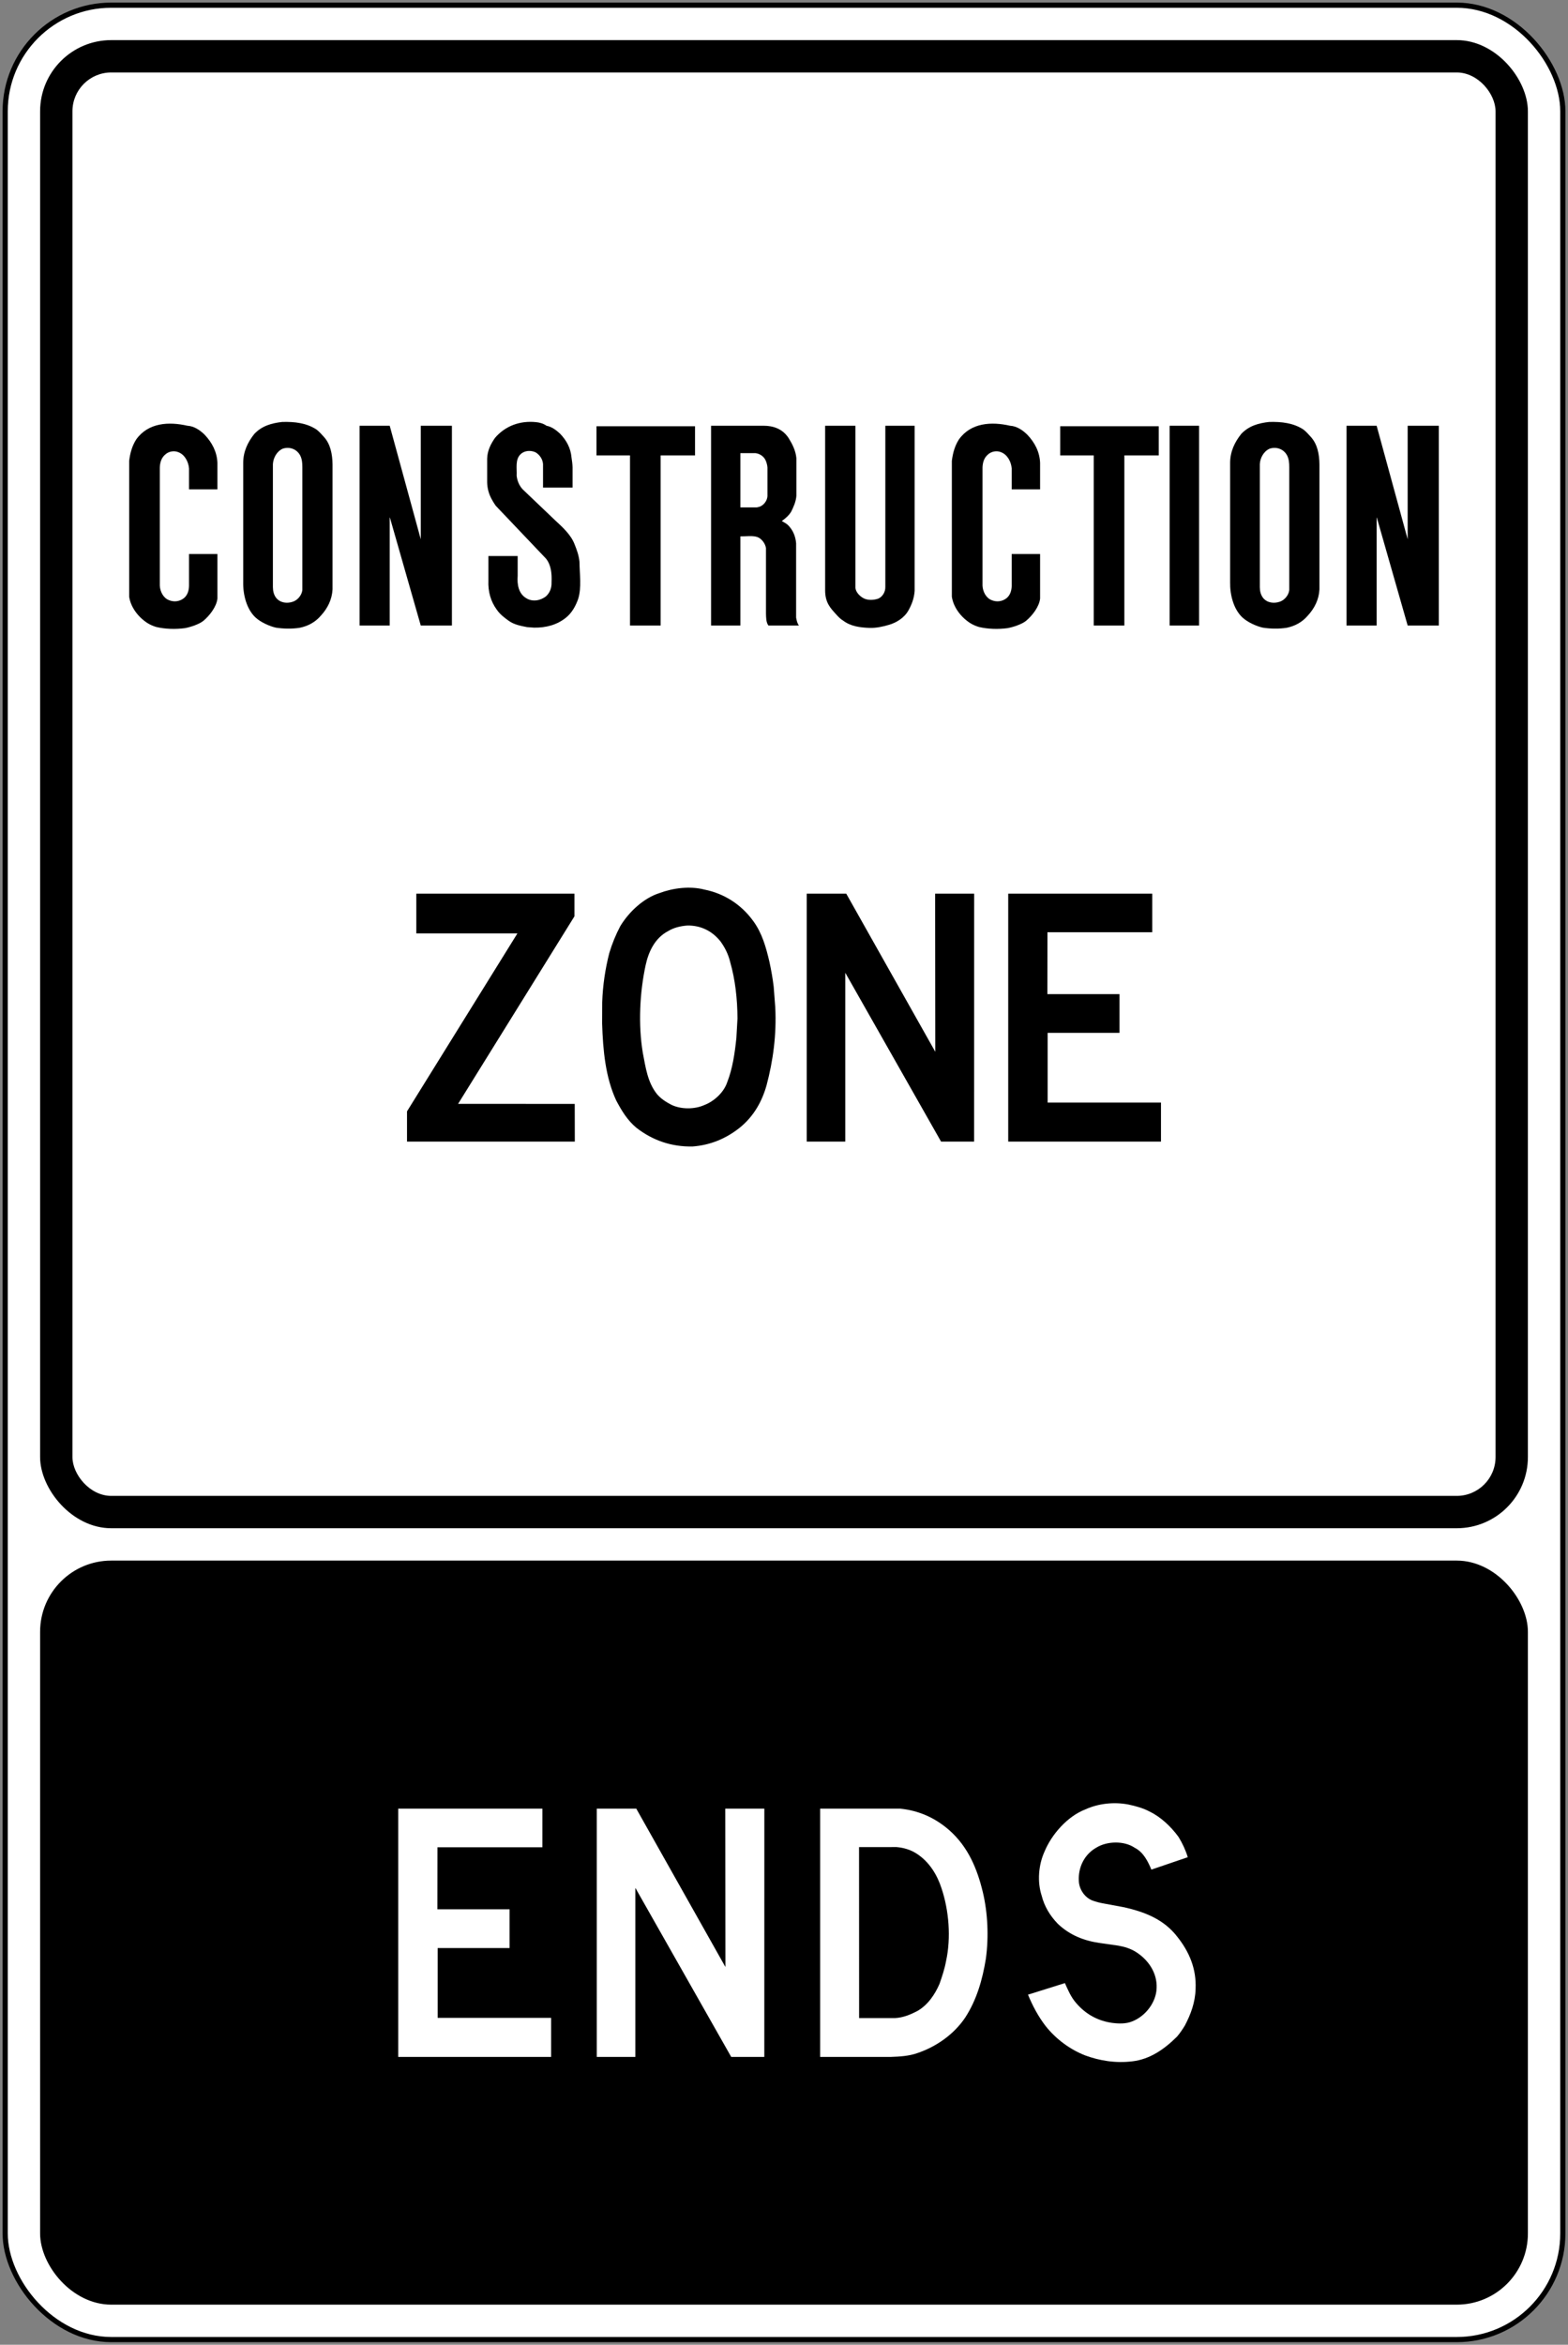
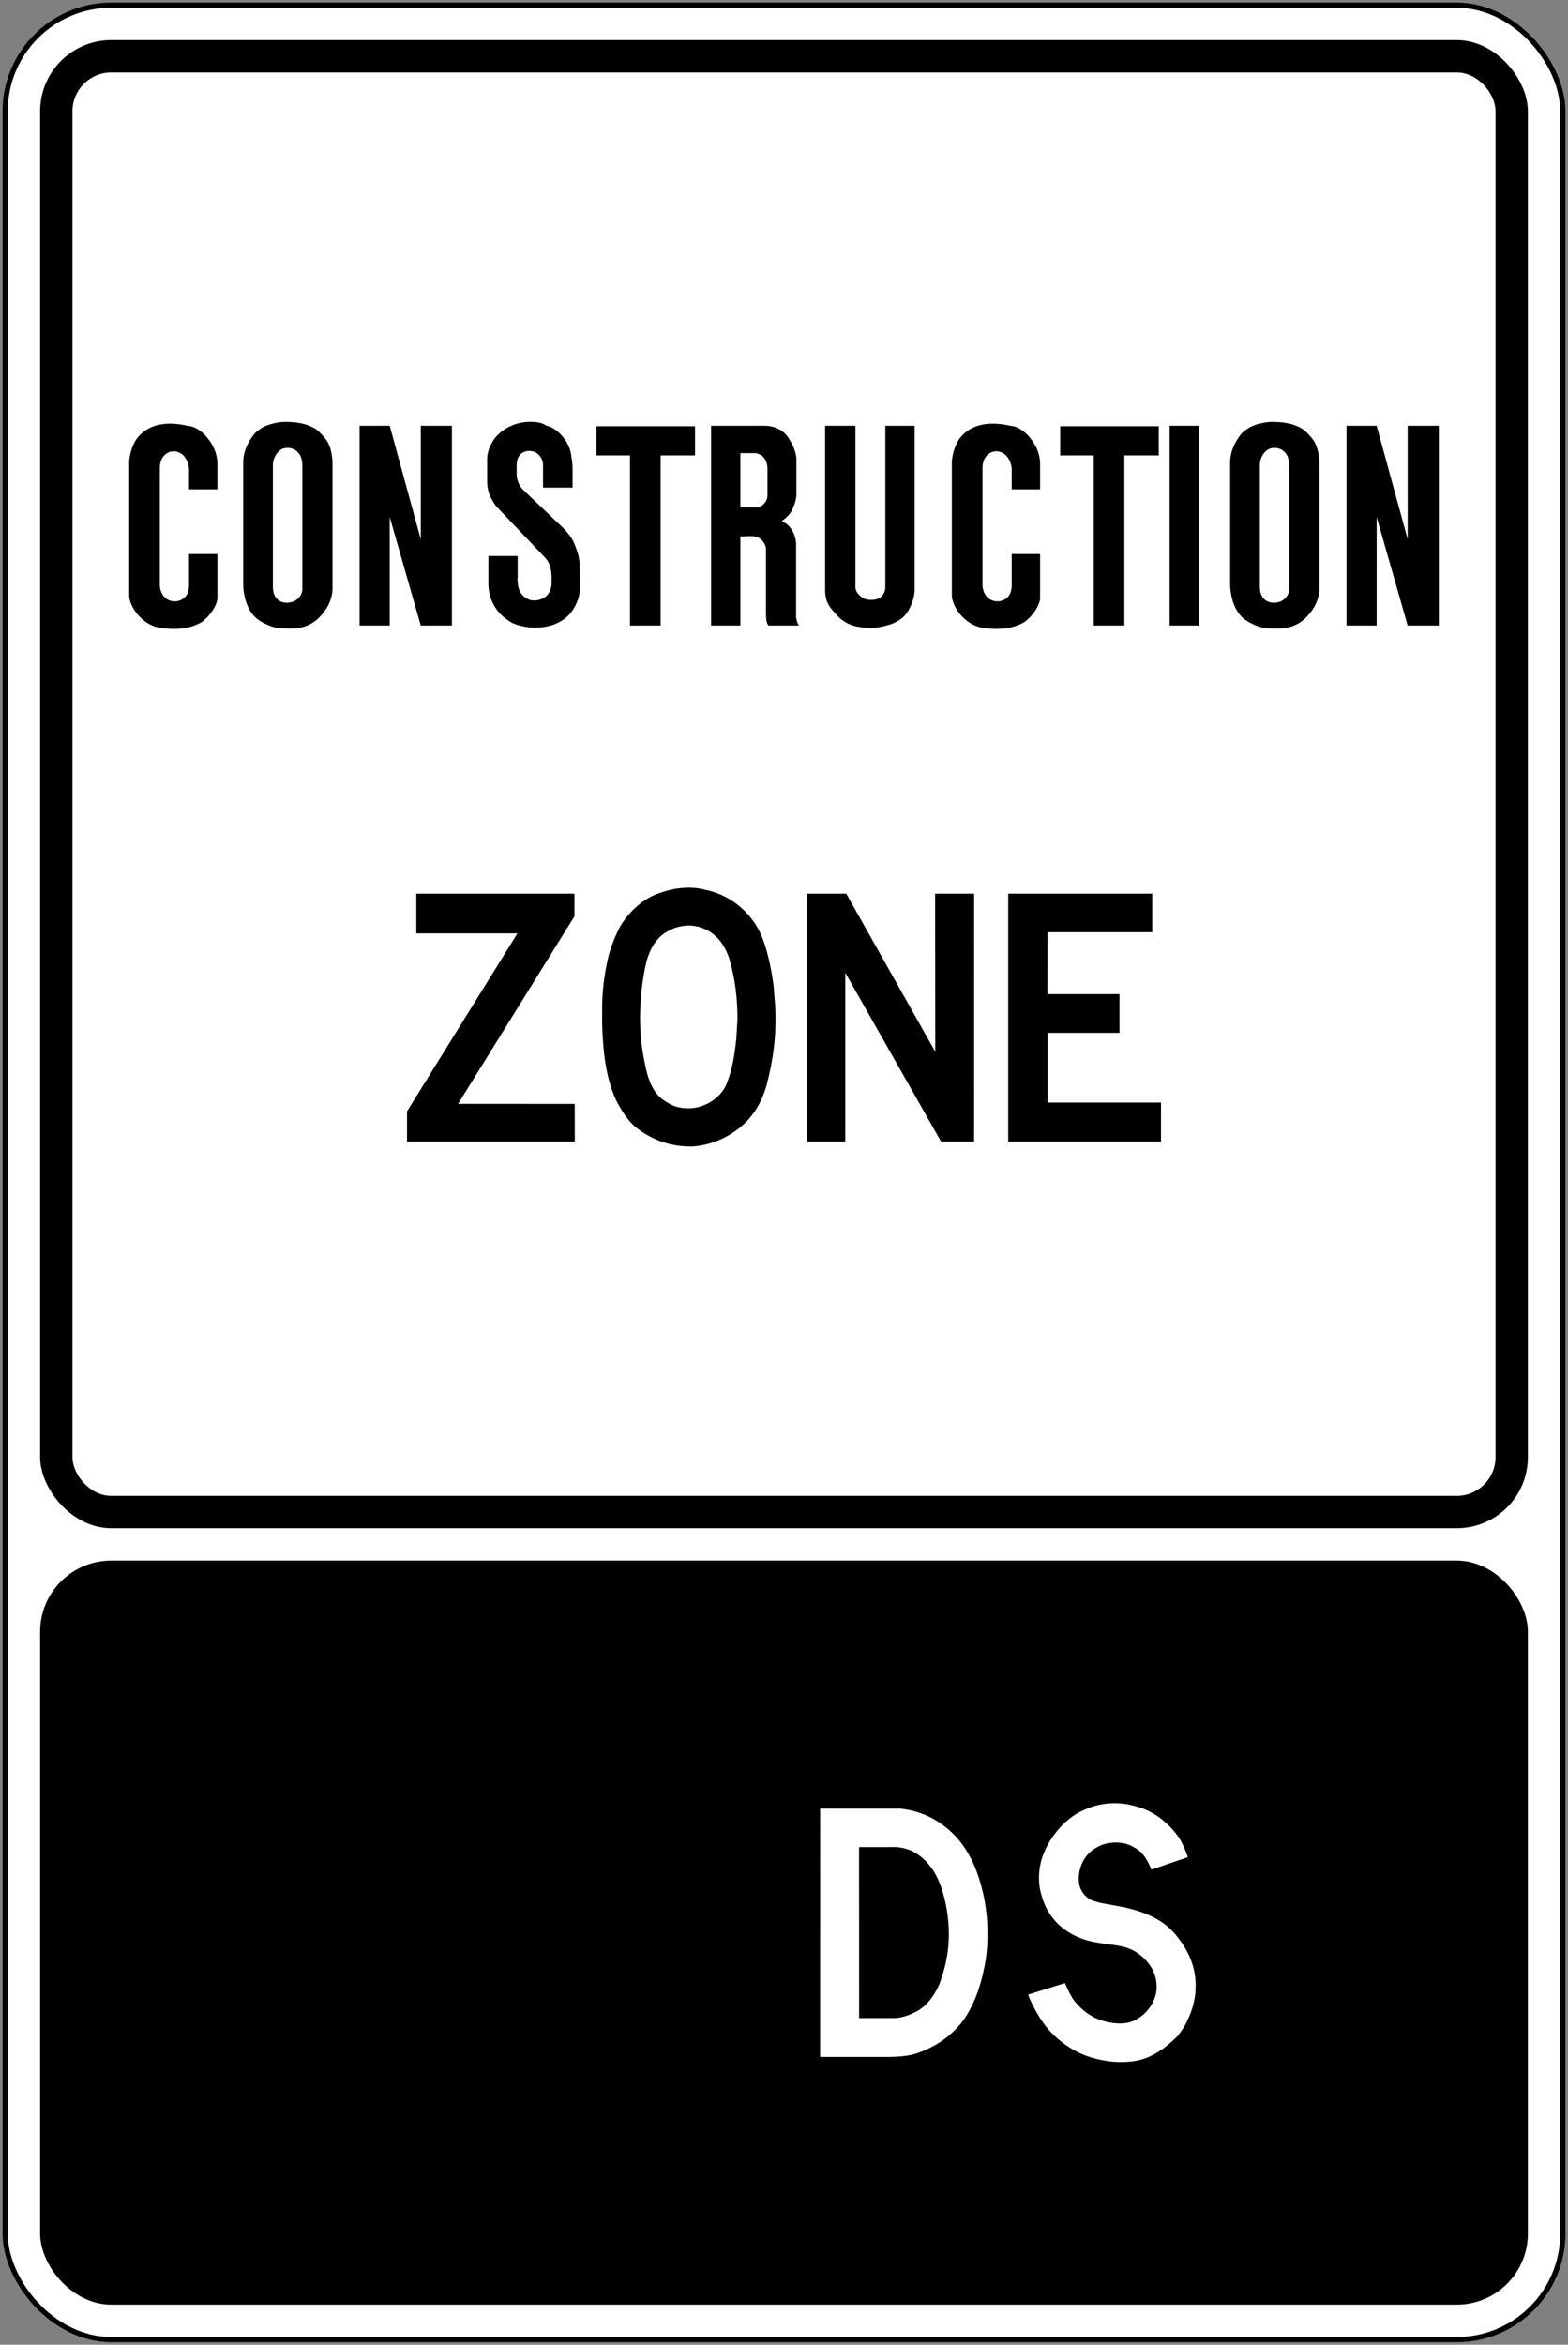
<svg xmlns="http://www.w3.org/2000/svg" xmlns:ns1="http://www.inkscape.org/namespaces/inkscape" xmlns:ns2="http://sodipodi.sourceforge.net/DTD/sodipodi-0.dtd" width="606mm" height="906mm" viewBox="0 0 606 906" version="1.1" id="svg714" ns1:version="0.92.4 (5da689c313, 2019-01-14)" ns2:docname="Ontario_Rb-10.svg">
  <rect x="0" y="0" width="606" height="906" fill="#808080" stroke="none" />
  <defs id="defs708" />
  <ns2:namedview id="base" pagecolor="#ffffff" bordercolor="#666666" borderopacity="1.0" ns1:pageopacity="0.0" ns1:pageshadow="2" ns1:zoom="0.175" ns1:cx="1894.8679" ns1:cy="1369.525" ns1:document-units="mm" ns1:current-layer="layer1" showgrid="false" ns1:window-width="1920" ns1:window-height="1057" ns1:window-x="-8" ns1:window-y="-8" ns1:window-maximized="1" showborder="true" />
  <g ns1:label="Layer 1" ns1:groupmode="layer" id="layer1" transform="translate(0,609)">
    <rect style="fill:#000000;fill-opacity:1;stroke:none;stroke-width:296.58;stroke-linecap:round;stroke-linejoin:round;stroke-miterlimit:1.414;stroke-dasharray:none;stroke-opacity:1" id="rect18" width="604" height="904" x="1" y="-608" rx="42" ry="42" />
    <rect ry="40" rx="40" y="-606" x="3" height="900" width="600" id="rect20" style="fill:#ffffff;fill-opacity:1;stroke:none;stroke-width:294.942;stroke-linecap:round;stroke-linejoin:round;stroke-miterlimit:1.414;stroke-dasharray:none;stroke-opacity:1" />
    <rect style="fill:#000000;fill-opacity:1;stroke:none;stroke-width:230.785;stroke-linecap:round;stroke-linejoin:round;stroke-miterlimit:1.414;stroke-dasharray:none;stroke-opacity:1" id="rect1284" width="575" height="575" x="15.5" y="-593.5" rx="27.5" ry="27.5" />
    <rect ry="15" rx="15" y="-581" x="28" height="550" width="550" id="rect1286" style="fill:#ffffff;fill-opacity:1;stroke:none;stroke-width:220.751;stroke-linecap:round;stroke-linejoin:round;stroke-miterlimit:1.414;stroke-dasharray:none;stroke-opacity:1" />
    <rect ry="27.5" rx="27.5" y="-6" x="15.5" height="287.5" width="575" id="rect1419" style="fill:#000000;fill-opacity:1;stroke:none;stroke-width:163.19;stroke-linecap:round;stroke-linejoin:round;stroke-miterlimit:1.414;stroke-dasharray:none;stroke-opacity:1" />
    <path d="m 56.885,-368.322 c -3.456,-2.245 -6.369,-6.021 -6.965,-10.121 v -52.474 c 0.374,-3.037 1.144,-5.832 2.743,-8.309 4.664,-6.502 12.628,-6.906 19.768,-5.267 2.503,0.139 4.713,1.573 6.623,3.431 2.929,3.07 4.806,6.694 4.972,10.92 v 10.211 H 73.052 v -8.045 c -0.2,-2.57 -1.596,-5.266 -3.995,-6.249 -1.821,-0.821 -4.075,-0.355 -5.466,1.099 -1.297,1.25 -1.749,2.938 -1.827,4.759 v 45.659 c 0.124,2.308 1.343,4.716 3.473,5.574 2.01,0.872 4.285,0.563 5.977,-0.857 1.321,-1.206 1.781,-2.839 1.839,-4.624 v -12.31 h 10.975 v 0 17.195 c -0.341,3.167 -2.983,6.551 -5.395,8.591 -1.558,1.315 -5.034,2.461 -7.15,2.845 -3.624,0.493 -7.61,0.384 -11.12,-0.451 -1.191,-0.367 -2.409,-0.88 -3.476,-1.576 z" style="font-style:normal;font-variant:normal;font-weight:normal;font-stretch:normal;font-size:146.628px;line-height:1.25;font-family:'Roadgeek 2005 Series C';-inkscape-font-specification:'Roadgeek 2005 Series C';letter-spacing:0px;word-spacing:0px;fill:#000000;fill-opacity:1;fill-rule:nonzero;stroke:none;stroke-width:2.231" id="path522" ns1:connector-curvature="0" />
    <path d="m 125.224,-440.139 c 2.48,2.753 3.234,6.562 3.294,10.532 v 48.345 c -0.199,3.894 -1.887,7.276 -4.471,10.098 -2.232,2.65 -5.102,4.087 -8.138,4.723 -2.983,0.484 -6.329,0.417 -9.283,-0.038 -2.453,-0.54 -5.888,-2.094 -7.853,-3.912 -3.427,-3.18 -4.875,-8.74 -4.776,-13.668 v -46.092 c 0,-4.329 1.746,-7.992 4.289,-11.178 2.964,-3.163 6.762,-4.18 10.772,-4.631 4.842,-0.14 9.418,0.404 13.25,2.915 1.041,0.784 2.013,1.901 2.916,2.907 z" style="font-style:normal;font-variant:normal;font-weight:normal;font-stretch:normal;font-size:146.628px;line-height:1.25;font-family:'Roadgeek 2005 Series C';-inkscape-font-specification:'Roadgeek 2005 Series C';letter-spacing:0px;word-spacing:0px;fill:#000000;fill-opacity:1;fill-rule:nonzero;stroke:none;stroke-width:2.231" id="path524" ns1:connector-curvature="0" />
    <path d="m 115.989,-433.067 c 0.713,1.352 0.88,2.915 0.866,4.583 v 47.483 c -0.221,2.027 -1.907,3.961 -3.721,4.517 -2.175,0.745 -4.819,0.458 -6.396,-1.487 -0.901,-1.179 -1.244,-2.57 -1.267,-4.144 v -47.552 c 0.145,-2.481 1.566,-4.985 3.804,-5.965 2.517,-0.829 5.326,0.032 6.714,2.563 z" style="font-style:normal;font-variant:normal;font-weight:normal;font-stretch:normal;font-size:146.628px;line-height:1.25;font-family:'Roadgeek 2005 Series C';-inkscape-font-specification:'Roadgeek 2005 Series C';letter-spacing:0px;word-spacing:0px;fill:#ffffff;fill-opacity:1;fill-rule:nonzero;stroke:none;stroke-width:2.231" id="path526" ns1:connector-curvature="0" />
    <path d="m 138.975,-367.295 h 11.644 v -41.96 l 11.998,41.96 h 12.039 v -77.199 h -12.039 v 43.867 l -11.998,-43.867 v 0 h -11.644 z" style="font-style:normal;font-variant:normal;font-weight:normal;font-stretch:normal;font-size:146.628px;line-height:1.25;font-family:'Roadgeek 2005 Series C';-inkscape-font-specification:'Roadgeek 2005 Series C';letter-spacing:0px;word-spacing:0px;fill:#000000;fill-opacity:1;fill-rule:nonzero;stroke:none;stroke-width:2.231" id="path528" ns1:connector-curvature="0" />
    <path d="m 218.77,-370.369 c -3.453,2.812 -7.747,3.962 -12.368,3.885 l -2.722,-0.199 c -2.464,-0.493 -4.993,-0.947 -7.078,-2.454 -1.632,-1.172 -3.362,-2.47 -4.591,-4.266 -2.345,-3.193 -3.431,-6.965 -3.253,-11.29 v -9.466 h 11.313 v 7.661 c -0.268,3.318 0.347,6.945 3.367,8.664 2.377,1.49 5.564,0.904 7.652,-0.825 1.445,-1.345 2.155,-3.23 2.075,-5.346 0.144,-3.368 -0.156,-6.669 -2.151,-9.154 l -19.438,-20.444 c -1.21,-1.755 -2.264,-3.574 -2.818,-5.634 -0.28,-1.06 -0.455,-2.219 -0.481,-3.391 v -9.157 c 0.089,-3.084 1.376,-5.661 3.067,-8.065 4.017,-4.643 9.659,-6.66 15.782,-6.041 1.44,0.149 2.808,0.497 4.097,1.398 1.901,0.365 3.61,1.553 5.198,3.034 2.53,2.6 4.134,5.614 4.454,9.191 0.187,1.238 0.378,2.566 0.41,3.811 v 7.87 h -11.416 v -9.099 c -0.121,-1.831 -1.255,-3.56 -2.83,-4.511 -1.78,-0.878 -4.231,-0.784 -5.756,0.633 -2.275,2.043 -1.454,5.484 -1.6,8.438 0.233,1.948 0.957,3.68 2.269,5.15 l 12.68,12.095 c 2.879,2.66 6.055,5.551 7.443,9.208 0.866,2.156 1.664,4.332 1.887,6.783 0.044,4.606 0.842,9.909 -0.472,14.194 -0.927,2.71 -2.385,5.435 -4.719,7.326 z" style="font-style:normal;font-variant:normal;font-weight:normal;font-stretch:normal;font-size:146.628px;line-height:1.25;font-family:'Roadgeek 2005 Series C';-inkscape-font-specification:'Roadgeek 2005 Series C';letter-spacing:0px;word-spacing:0px;fill:#000000;fill-opacity:1;fill-rule:nonzero;stroke:none;stroke-width:2.231" id="path530" ns1:connector-curvature="0" />
    <path d="m 268.617,-433.035 h -13.295 v 65.74 H 243.484 v -65.74 H 230.533 v -11.266 h 38.084 z" style="font-style:normal;font-variant:normal;font-weight:normal;font-stretch:normal;font-size:146.628px;line-height:1.25;font-family:'Roadgeek 2005 Series C';-inkscape-font-specification:'Roadgeek 2005 Series C';letter-spacing:0px;word-spacing:0px;fill:#000000;fill-opacity:1;fill-rule:nonzero;stroke:none;stroke-width:2.231" id="path532" ns1:connector-curvature="0" />
    <path d="m 295.09,-444.494 c 3.81,-0.013 7.358,1.216 9.678,4.739 1.477,2.368 2.752,4.885 3.019,7.789 v 14.549 c -0.178,2.249 -1.042,4.147 -1.975,6.068 -0.903,1.523 -2.279,2.689 -3.657,3.676 0.813,0.529 1.724,0.88 2.456,1.633 1.866,1.868 2.848,4.292 3.072,6.935 v 28.717 c 0.192,1.044 0.415,2.259 1.095,3.09 h -11.801 c -0.92,-1.256 -0.895,-3.074 -0.94,-4.687 v -25.21 c -0.267,-1.782 -1.632,-3.623 -3.264,-4.272 -1.943,-0.693 -4.542,-0.235 -6.63,-0.282 v 34.451 h -11.328 v -77.199 z" style="font-style:normal;font-variant:normal;font-weight:normal;font-stretch:normal;font-size:146.628px;line-height:1.25;font-family:'Roadgeek 2005 Series C';-inkscape-font-specification:'Roadgeek 2005 Series C';letter-spacing:0px;word-spacing:0px;fill:#000000;fill-opacity:1;fill-rule:nonzero;stroke:none;stroke-width:2.231" id="path534" ns1:connector-curvature="0" />
    <path d="m 286.143,-412.951 v -20.961 h 5.787 c 1.689,0.169 3.418,1.305 4.096,3.083 0.398,1.05 0.668,2.144 0.579,3.408 v 10.17 c -0.142,1.826 -1.475,3.501 -3.076,4.064 l -0.987,0.235 z" style="font-style:normal;font-variant:normal;font-weight:normal;font-stretch:normal;font-size:146.628px;line-height:1.25;font-family:'Roadgeek 2005 Series C';-inkscape-font-specification:'Roadgeek 2005 Series C';letter-spacing:0px;word-spacing:0px;fill:#ffffff;fill-opacity:1;fill-rule:nonzero;stroke:none;stroke-width:2.231" id="path536" ns1:connector-curvature="0" />
    <path d="m 318.895,-444.494 h 11.701 v 62.557 c 0.118,1.755 1.703,3.344 3.224,4.136 1.687,0.838 3.986,0.696 5.697,0.076 1.611,-0.775 2.687,-2.57 2.645,-4.488 v -62.281 h 11.329 v 63.818 c -0.203,2.818 -1.092,5.19 -2.388,7.525 -1.62,2.902 -4.645,4.742 -7.533,5.58 -2.375,0.693 -4.842,1.262 -7.487,1.189 -3.715,-0.136 -7.308,-0.603 -10.215,-2.805 -0.979,-0.553 -1.913,-1.53 -2.744,-2.454 -2.082,-2.322 -4.23,-4.385 -4.23,-9.274 z" style="font-style:normal;font-variant:normal;font-weight:normal;font-stretch:normal;font-size:146.628px;line-height:1.25;font-family:'Roadgeek 2005 Series C';-inkscape-font-specification:'Roadgeek 2005 Series C';letter-spacing:0px;word-spacing:0px;fill:#000000;fill-opacity:1;fill-rule:nonzero;stroke:none;stroke-width:2.231" id="path538" ns1:connector-curvature="0" />
    <path d="m 374.835,-368.322 c -3.455,-2.245 -6.362,-6.021 -6.965,-10.121 v -52.474 c 0.377,-3.037 1.146,-5.832 2.748,-8.309 4.66,-6.502 12.626,-6.906 19.766,-5.267 2.498,0.139 4.71,1.573 6.624,3.431 2.928,3.07 4.806,6.694 4.968,10.92 v 10.211 H 391.004 v -8.045 c -0.199,-2.57 -1.6,-5.266 -3.998,-6.249 -1.821,-0.821 -4.074,-0.355 -5.458,1.099 -1.305,1.25 -1.755,2.938 -1.828,4.759 v 45.659 c 0.118,2.308 1.338,4.716 3.464,5.574 2.014,0.872 4.293,0.563 5.975,-0.857 1.325,-1.206 1.789,-2.839 1.845,-4.624 v -12.31 h 10.972 v 0 17.195 c -0.341,3.167 -2.975,6.551 -5.395,8.591 -1.553,1.315 -5.03,2.461 -7.15,2.845 -3.621,0.493 -7.607,0.384 -11.119,-0.451 -1.188,-0.367 -2.407,-0.88 -3.477,-1.576 z" style="font-style:normal;font-variant:normal;font-weight:normal;font-stretch:normal;font-size:146.628px;line-height:1.25;font-family:'Roadgeek 2005 Series C';-inkscape-font-specification:'Roadgeek 2005 Series C';letter-spacing:0px;word-spacing:0px;fill:#000000;fill-opacity:1;fill-rule:nonzero;stroke:none;stroke-width:2.231" id="path540" ns1:connector-curvature="0" />
    <path d="m 447.833,-433.035 h -13.295 v 65.74 h -11.837 v -65.74 H 409.752 v -11.266 h 38.081 z" style="font-style:normal;font-variant:normal;font-weight:normal;font-stretch:normal;font-size:146.628px;line-height:1.25;font-family:'Roadgeek 2005 Series C';-inkscape-font-specification:'Roadgeek 2005 Series C';letter-spacing:0px;word-spacing:0px;fill:#000000;fill-opacity:1;fill-rule:nonzero;stroke:none;stroke-width:2.231" id="path542" ns1:connector-curvature="0" />
    <path d="m 452.032,-444.494 h 11.38 v 77.199 h -11.38 z" style="font-style:normal;font-variant:normal;font-weight:normal;font-stretch:normal;font-size:146.628px;line-height:1.25;font-family:'Roadgeek 2005 Series C';-inkscape-font-specification:'Roadgeek 2005 Series C';letter-spacing:0px;word-spacing:0px;fill:#000000;fill-opacity:1;fill-rule:nonzero;stroke:none;stroke-width:2.231" id="path544" ns1:connector-curvature="0" />
    <path d="m 506.646,-440.139 c 2.484,2.753 3.237,6.562 3.292,10.532 v 48.345 c -0.199,3.894 -1.882,7.276 -4.473,10.098 -2.231,2.65 -5.106,4.087 -8.134,4.723 -2.987,0.484 -6.324,0.417 -9.285,-0.038 -2.451,-0.54 -5.888,-2.094 -7.849,-3.912 -3.431,-3.18 -4.876,-8.74 -4.778,-13.668 v -46.092 c 0,-4.329 1.743,-7.992 4.287,-11.178 2.967,-3.163 6.762,-4.18 10.771,-4.631 4.847,-0.14 9.418,0.404 13.254,2.915 1.039,0.784 2.013,1.901 2.915,2.907 z" style="font-style:normal;font-variant:normal;font-weight:normal;font-stretch:normal;font-size:146.628px;line-height:1.25;font-family:'Roadgeek 2005 Series C';-inkscape-font-specification:'Roadgeek 2005 Series C';letter-spacing:0px;word-spacing:0px;fill:#000000;fill-opacity:1;fill-rule:nonzero;stroke:none;stroke-width:2.231" id="path546" ns1:connector-curvature="0" />
    <path d="m 497.412,-433.067 c 0.708,1.352 0.874,2.915 0.86,4.583 v 47.483 c -0.219,2.027 -1.906,3.961 -3.714,4.517 -2.181,0.745 -4.823,0.458 -6.401,-1.487 -0.9,-1.179 -1.244,-2.57 -1.264,-4.144 v -47.552 c 0.139,-2.481 1.562,-4.985 3.795,-5.965 2.523,-0.829 5.331,0.032 6.723,2.563 z" style="font-style:normal;font-variant:normal;font-weight:normal;font-stretch:normal;font-size:146.628px;line-height:1.25;font-family:'Roadgeek 2005 Series C';-inkscape-font-specification:'Roadgeek 2005 Series C';letter-spacing:0px;word-spacing:0px;fill:#ffffff;fill-opacity:1;fill-rule:nonzero;stroke:none;stroke-width:2.231" id="path548" ns1:connector-curvature="0" />
    <path d="m 520.398,-367.295 h 11.644 v -41.96 l 11.995,41.96 h 12.043 v -77.199 h -12.043 v 43.867 l -11.995,-43.867 v 0 h -11.644 z" style="font-style:normal;font-variant:normal;font-weight:normal;font-stretch:normal;font-size:146.628px;line-height:1.25;font-family:'Roadgeek 2005 Series C';-inkscape-font-specification:'Roadgeek 2005 Series C';letter-spacing:0px;word-spacing:0px;fill:#000000;fill-opacity:1;fill-rule:nonzero;stroke:none;stroke-width:2.231" id="path550" ns1:connector-curvature="0" />
    <path d="m 177.04,-182.472 45.083,0.013 0.031,14.564 H 157.3 v -11.681 l 42.669,-68.759 h -39.075 v -15.361 h 61.113 v 8.766 z" style="font-style:normal;font-variant:normal;font-weight:normal;font-stretch:normal;font-size:146.628px;line-height:1.25;font-family:'Roadgeek 2005 Series C';-inkscape-font-specification:'Roadgeek 2005 Series C';letter-spacing:0px;word-spacing:0px;fill:#000000;fill-opacity:1;fill-rule:nonzero;stroke:none;stroke-width:2.199" id="path552" ns1:connector-curvature="0" />
    <path d="m 291.03,-253.232 c 3.505,4.731 5.029,10.274 6.345,15.906 0.681,3.15 1.255,6.342 1.642,9.608 l 0.608,7.985 c 0.532,10.555 -0.844,20.581 -3.345,30.01 -1.729,6.213 -4.91,12.033 -10.398,16.47 -5.308,4.214 -11.329,6.729 -18.175,7.244 -8.255,0.176 -15.455,-2.363 -21.683,-7.169 -3.61,-2.971 -5.843,-6.8 -7.855,-10.571 -4.156,-8.958 -5.129,-19.279 -5.459,-29.774 l 0.031,-8.233 c 0.223,-6.566 1.185,-12.921 2.736,-18.981 1.078,-3.61 2.5,-7.097 4.261,-10.427 3.432,-5.629 9.095,-10.865 15.189,-12.772 5.176,-1.936 11.728,-2.794 17.392,-1.315 7.292,1.45 13.977,5.528 18.711,12.021 z" style="font-style:normal;font-variant:normal;font-weight:normal;font-stretch:normal;font-size:146.628px;line-height:1.25;font-family:'Roadgeek 2005 Series C';-inkscape-font-specification:'Roadgeek 2005 Series C';letter-spacing:0px;word-spacing:0px;fill:#000000;fill-opacity:1;fill-rule:nonzero;stroke:none;stroke-width:2.199" id="path554" ns1:connector-curvature="0" />
    <path d="m 278.427,-245.279 c 1.776,2.425 3.062,5.07 3.758,7.953 1.965,6.859 2.795,14.237 2.84,21.85 l -0.429,7.555 c -0.621,5.928 -1.464,11.785 -3.549,17.107 -1.287,3.901 -5.062,7.358 -8.83,8.795 -3.815,1.714 -9.079,1.714 -12.823,-0.133 -1.985,-1.048 -4.025,-2.321 -5.534,-4.153 -3.607,-4.555 -4.348,-10.307 -5.428,-15.895 -1.82,-10.924 -1.183,-23.386 1.095,-33.881 1.109,-5.115 3.523,-10.437 8.665,-13.131 2.22,-1.358 4.765,-1.965 7.457,-2.171 5.131,-0.075 9.539,2.054 12.777,6.105 z" style="font-style:normal;font-variant:normal;font-weight:normal;font-stretch:normal;font-size:146.628px;line-height:1.25;font-family:'Roadgeek 2005 Series C';-inkscape-font-specification:'Roadgeek 2005 Series C';letter-spacing:0px;word-spacing:0px;fill:#ffffff;fill-opacity:1;fill-rule:nonzero;stroke:none;stroke-width:2.199" id="path556" ns1:connector-curvature="0" />
    <path d="m 327.055,-263.695 34.416,61.103 -0.062,-61.103 h 15.086 l -0.019,95.8 h -12.777 l -36.991,-65.184 -0.031,-0.025 v 65.21 H 311.783 v -95.8 h 15.263 z" style="font-style:normal;font-variant:normal;font-weight:normal;font-stretch:normal;font-size:146.628px;line-height:1.25;font-family:'Roadgeek 2005 Series C';-inkscape-font-specification:'Roadgeek 2005 Series C';letter-spacing:0px;word-spacing:0px;fill:#000000;fill-opacity:1;fill-rule:nonzero;stroke:none;stroke-width:2.199" id="path558" ns1:connector-curvature="0" />
    <path d="M 445.326,-248.795 H 404.82 l -0.031,23.921 h 27.862 v 14.962 h -27.761 v 26.937 h 43.81 v 15.08 h -59.043 v -95.8 h 55.667 v 14.9 z" style="font-style:normal;font-variant:normal;font-weight:normal;font-stretch:normal;font-size:146.628px;line-height:1.25;font-family:'Roadgeek 2005 Series C';-inkscape-font-specification:'Roadgeek 2005 Series C';letter-spacing:0px;word-spacing:0px;fill:#000000;fill-opacity:1;fill-rule:nonzero;stroke:none;stroke-width:2.199" id="path560" ns1:connector-curvature="0" />
-     <path d="m 209.617,104.777 h -40.549 l -0.025,23.953 h 27.89 v 14.98 h -27.788 v 26.97 h 43.848 v 15.102 H 153.9 V 89.856 h 55.72 z" style="fill:#ffffff;fill-opacity:1;fill-rule:nonzero;stroke:none;stroke-width:2.237" id="path480" ns1:connector-curvature="0" />
-     <path d="m 245.912,89.856 34.447,61.182 -0.057,-61.182 h 15.1 l -0.013,95.926 H 282.602 l -37.025,-65.272 -0.032,-0.025 v 65.298 H 230.638 V 89.857 h 15.277 z" style="fill:#ffffff;fill-opacity:1;fill-rule:nonzero;stroke:none;stroke-width:2.237" id="path482" ns1:connector-curvature="0" />
    <path d="m 347.959,89.856 c 7.079,0.728 13.327,3.472 18.774,8.194 7.452,6.515 10.954,15.109 13.106,24.045 1.915,8.001 2.347,17.289 1.174,25.78 -1.323,8.119 -3.549,15.867 -7.972,22.693 -4.512,6.708 -11.443,11.357 -18.524,13.747 -3.175,1.123 -6.71,1.348 -10.302,1.468 h -27.248 V 89.856 h 30.991 m -2.139,80.921 c 3.208,-0.148 6.011,-1.324 8.698,-2.731 4.112,-2.314 6.887,-6.531 8.61,-10.553 0.98,-2.836 1.943,-5.687 2.492,-8.683 2.004,-9.144 1.113,-19.607 -1.706,-28.081 -1.649,-5.167 -4.706,-10.346 -9.722,-13.538 -2.285,-1.468 -4.868,-2.24 -7.66,-2.493 l -14.528,0.006 0.025,66.072 h 13.788 z" style="fill:#ffffff;fill-opacity:1;fill-rule:nonzero;stroke:none;stroke-width:2.237" id="path484" ns1:connector-curvature="0" />
    <path d="m 411.559,157.255 c 1.228,2.711 2.368,5.521 4.499,7.874 3.732,4.309 8.469,6.769 13.798,7.505 2.591,0.328 5.418,0.4 7.772,-0.605 5.078,-1.984 9.237,-7.357 9.385,-12.865 0.251,-5.819 -3.167,-10.896 -8.038,-13.96 -2.043,-1.287 -4.336,-1.984 -6.751,-2.414 l -7.209,-1.036 c -6.07,-0.859 -11.591,-3.022 -16.196,-7.415 -3.078,-3.184 -5.196,-6.78 -6.217,-10.807 -1.791,-5.432 -1.228,-11.919 1.022,-16.951 2.769,-6.767 8.926,-13.813 15.93,-16.476 4.855,-2.222 10.939,-2.947 16.55,-1.853 2.872,0.609 5.684,1.379 8.246,2.742 4.248,2.056 8.201,5.773 11.117,9.769 1.525,2.473 2.739,5.095 3.582,7.846 l -14.063,4.796 c -1.333,-3.166 -3.049,-6.721 -6.467,-8.453 -4.132,-2.783 -10.733,-2.589 -14.877,0 -4.635,2.653 -7.005,7.671 -6.694,12.893 0.135,3.17 2.249,6.325 5.228,7.492 1.39,0.503 2.811,0.889 4.305,1.141 l 8.054,1.495 c 7.728,1.763 15.293,4.562 20.576,11.519 4.547,5.759 7.315,12.286 6.96,20.027 -0.148,5.228 -1.867,9.804 -4.146,14.139 -0.902,1.466 -1.865,2.919 -3.019,4.263 -4.886,4.87 -10.512,8.794 -17.276,9.561 -6.484,0.802 -12.731,-0.251 -18.297,-2.307 -5.685,-2.248 -11.044,-6.098 -15.173,-11.263 -2.917,-3.789 -5.093,-7.905 -6.854,-12.185 l 14.256,-4.47" style="fill:#ffffff;fill-opacity:1;fill-rule:nonzero;stroke:none;stroke-width:2.237" id="path486" ns1:connector-curvature="0" />
  </g>
</svg>